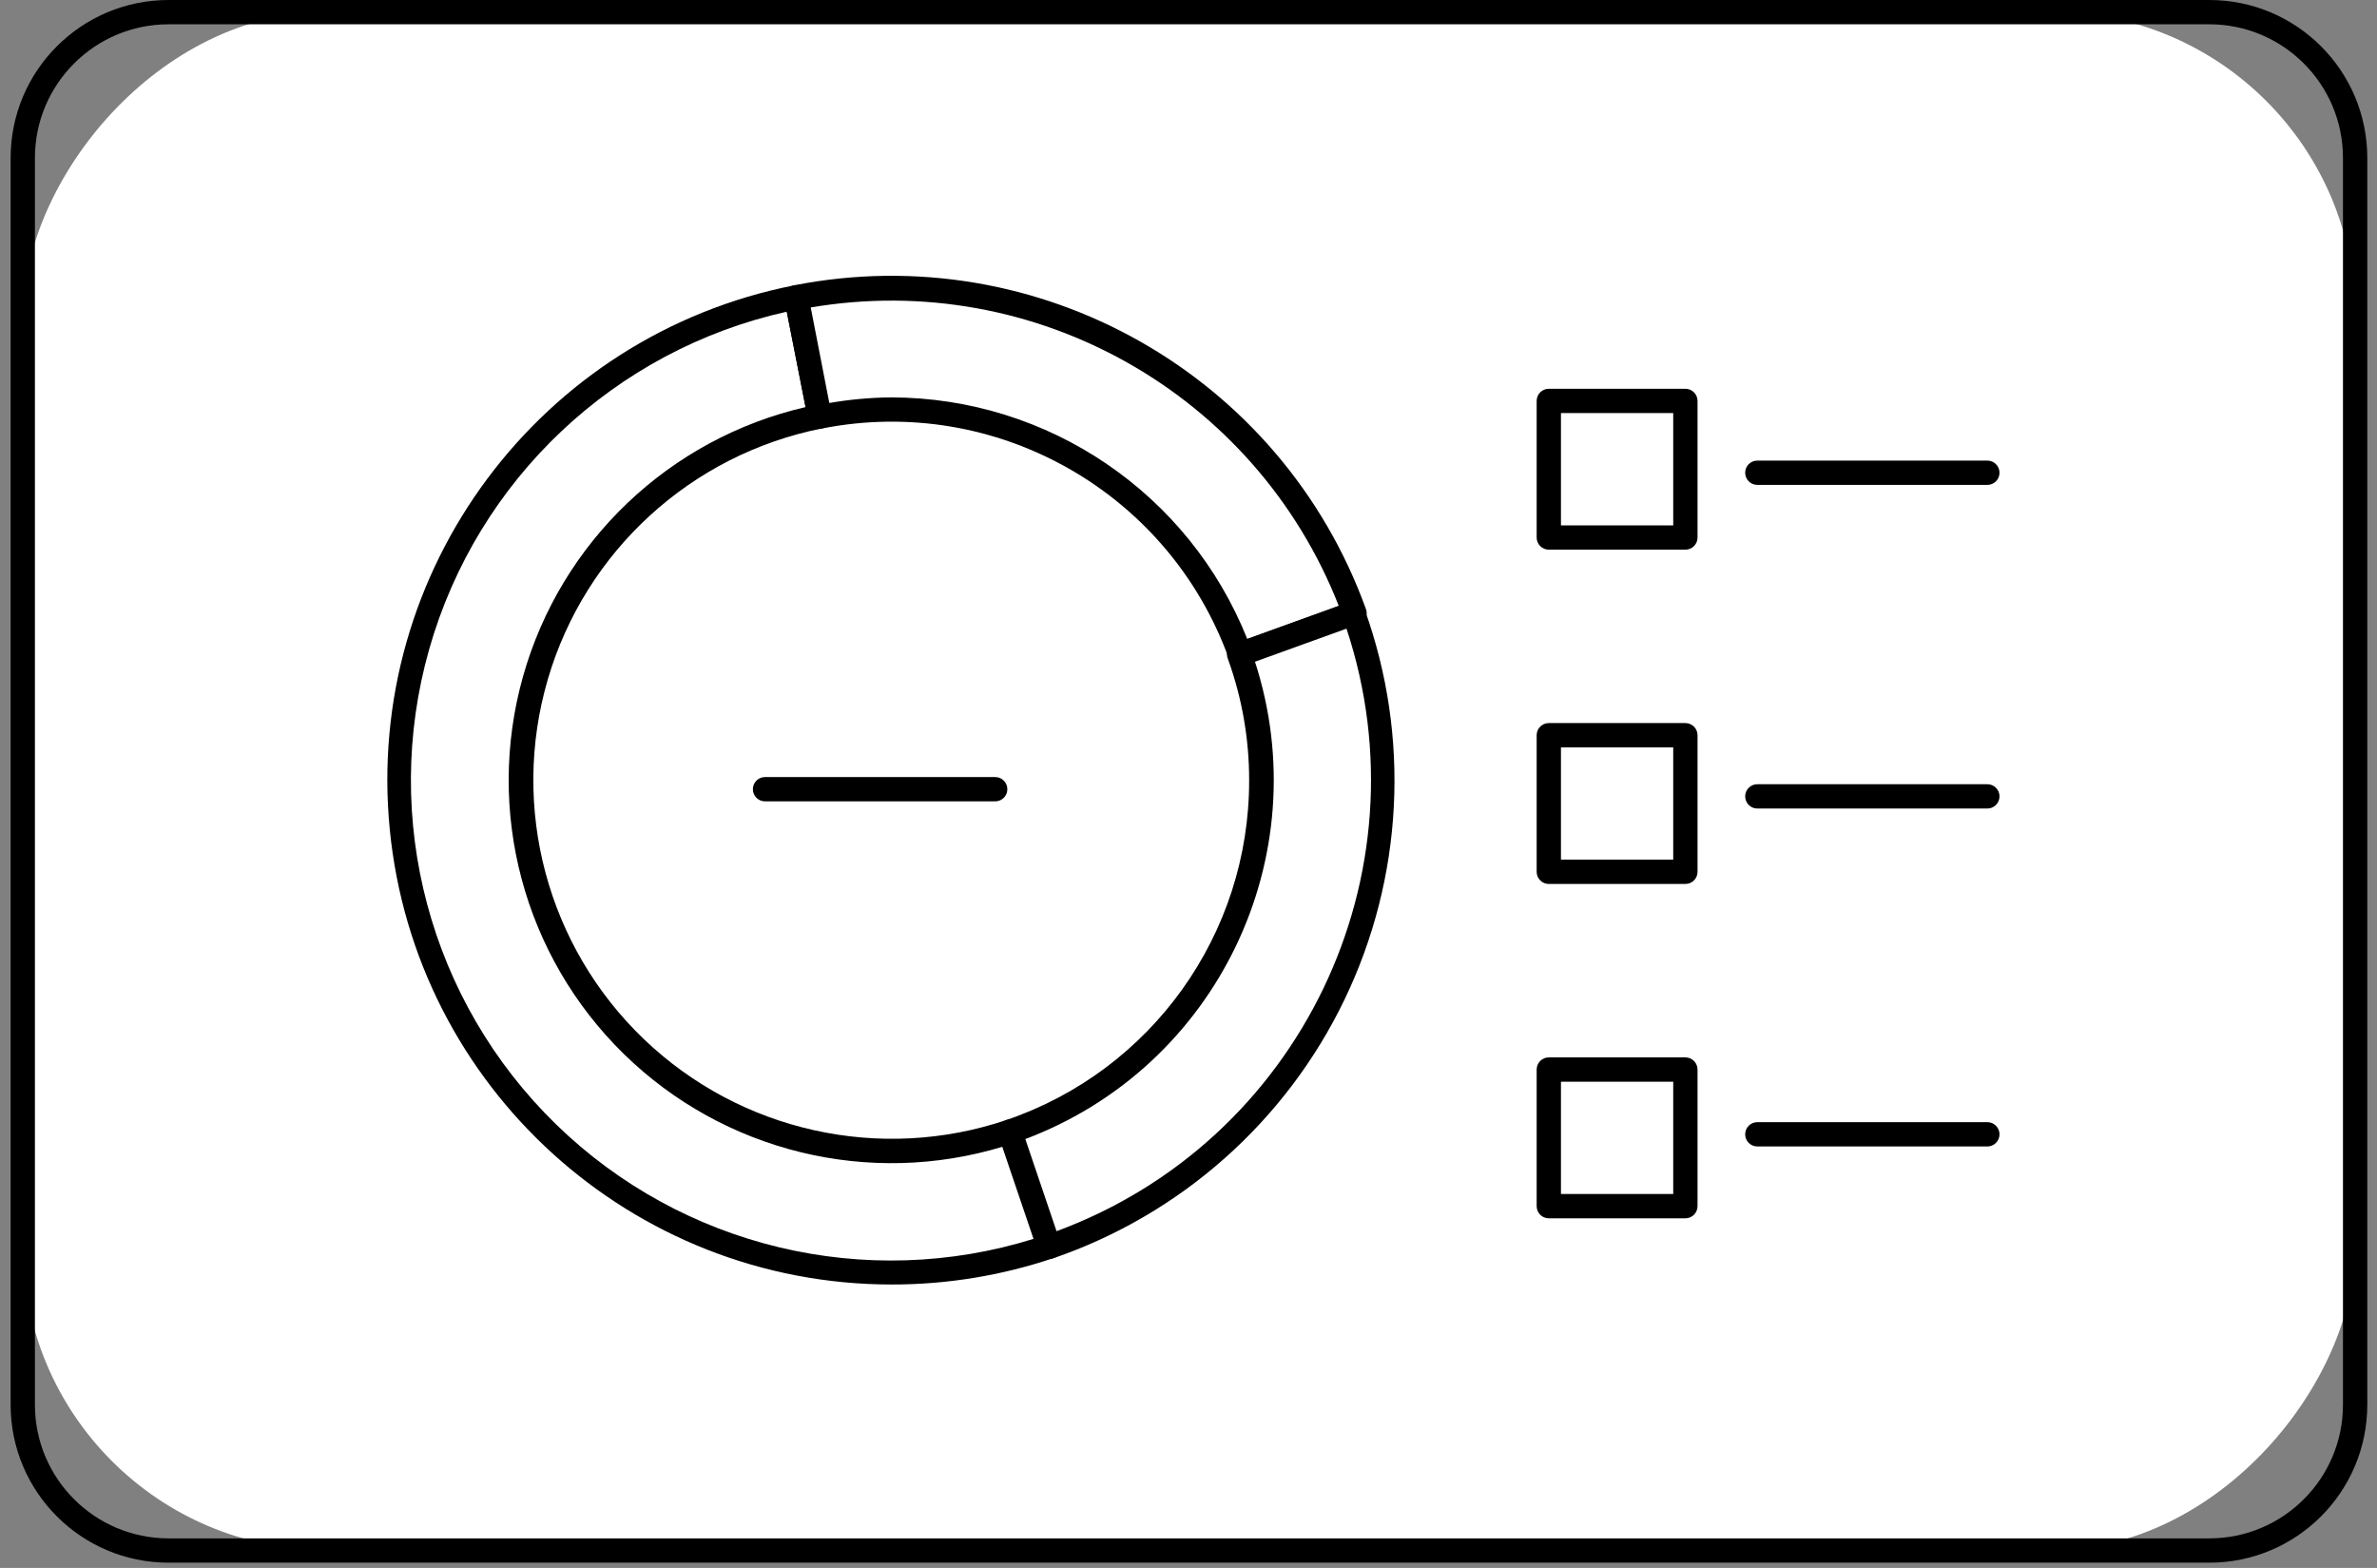
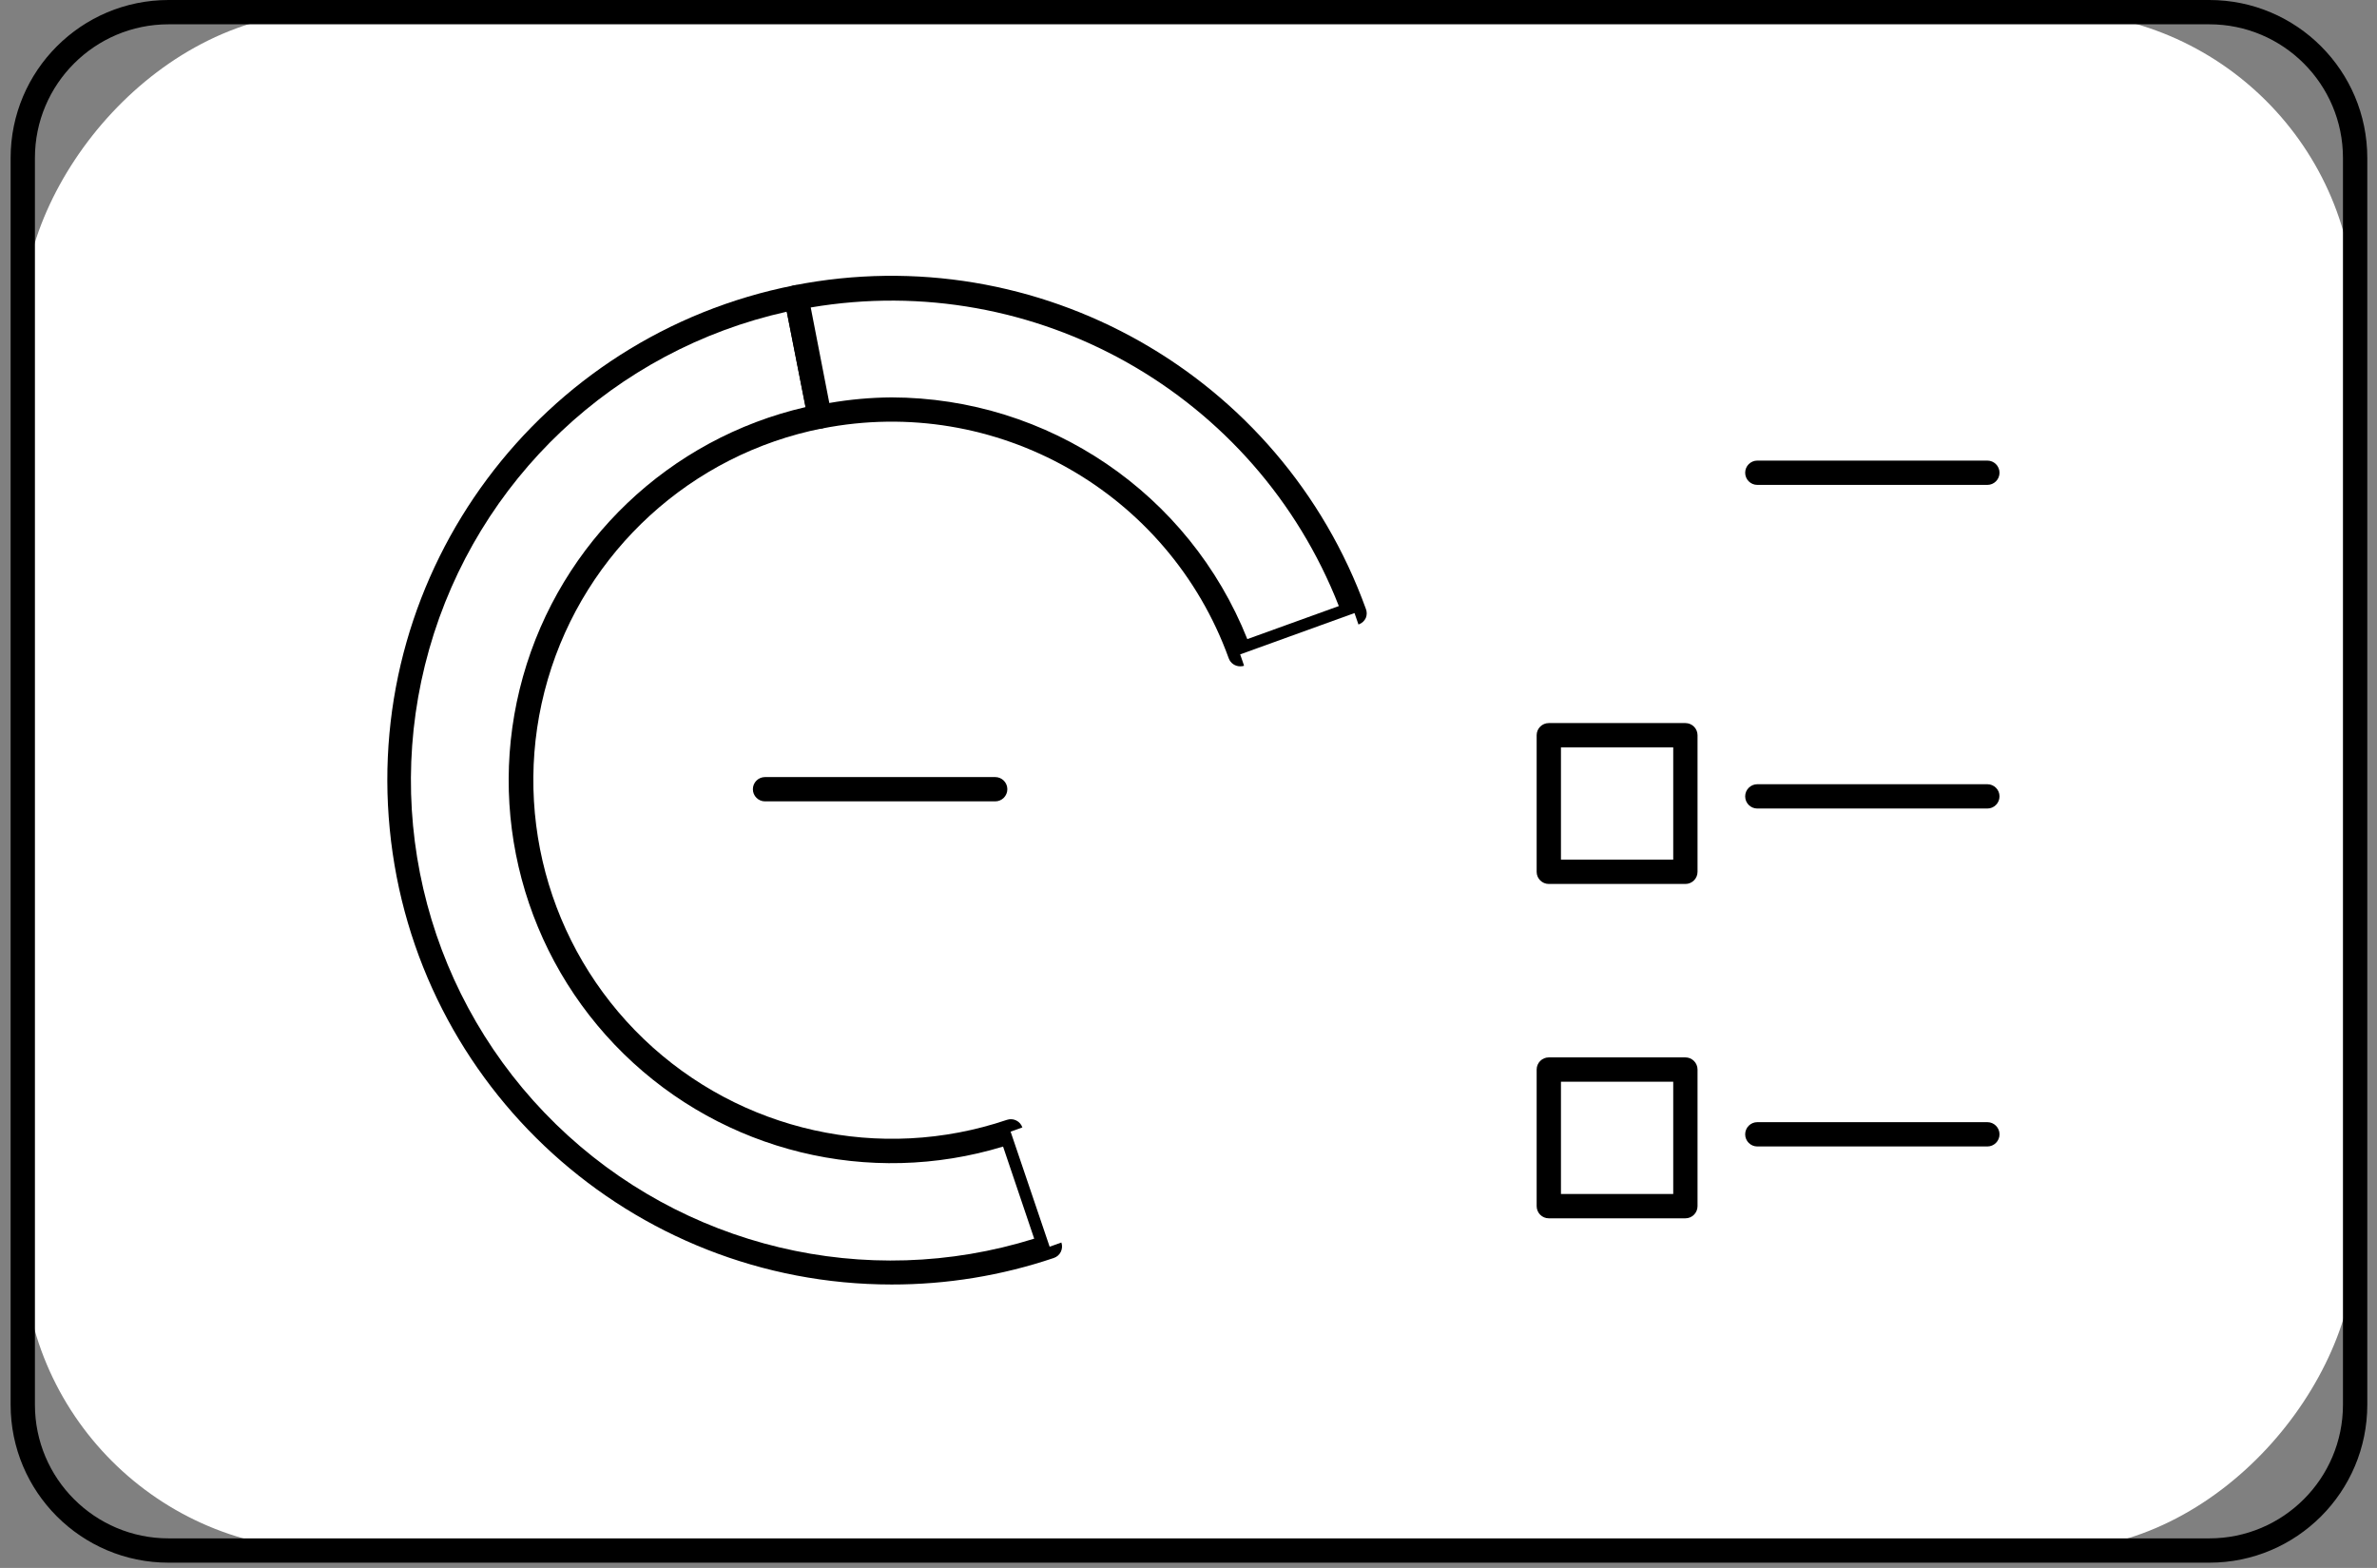
<svg xmlns="http://www.w3.org/2000/svg" width="94" height="62" viewBox="0 0 94 62" fill="none">
  <rect x="0" y="0" width="94" height="62" fill="#808080" stroke="none" />
  <rect width="92.225" height="60.812" rx="12" transform="matrix(-1 0 0 1 93.135 0.477)" fill="white" />
  <path fill-rule="evenodd" clip-rule="evenodd" d="M6.667 61.792H87.369C90.819 61.792 93.616 58.995 93.616 55.545V6.247C93.616 2.797 90.819 0 87.369 0H6.667C3.217 0 0.42 2.797 0.42 6.247V55.545C0.42 58.995 3.217 61.792 6.667 61.792ZM87.369 0.961C90.288 0.961 92.654 3.328 92.654 6.247V55.545C92.654 58.465 90.288 60.831 87.369 60.831H6.667C3.748 60.831 1.381 58.465 1.381 55.545V6.247C1.381 3.328 3.748 0.961 6.667 0.961H87.369Z" fill="black" />
  <path fill-rule="evenodd" clip-rule="evenodd" d="M35.256 50.312C25.237 50.315 16.853 42.71 15.881 32.738C14.909 22.766 21.667 13.686 31.498 11.754L32.421 16.468C27.06 17.532 22.737 21.49 21.204 26.736C19.671 31.982 21.183 37.645 25.128 41.429C29.072 45.212 34.793 46.488 39.97 44.738L41.513 49.289C39.497 49.969 37.384 50.315 35.256 50.312V50.312Z" fill="white" />
  <path fill-rule="evenodd" clip-rule="evenodd" d="M35.256 50.792C24.992 50.79 16.405 42.997 15.412 32.781C14.417 22.565 21.34 13.263 31.412 11.282C31.672 11.232 31.923 11.402 31.974 11.662L32.897 16.376C32.947 16.634 32.78 16.885 32.522 16.938C27.333 17.964 23.147 21.792 21.662 26.868C20.177 31.944 21.64 37.424 25.457 41.085C29.275 44.745 34.812 45.977 39.821 44.281C39.941 44.24 40.073 44.249 40.186 44.305C40.302 44.361 40.39 44.462 40.431 44.583L41.974 49.134C42.015 49.255 42.006 49.388 41.95 49.502C41.893 49.617 41.793 49.704 41.671 49.744C39.605 50.442 37.437 50.796 35.256 50.792ZM31.114 12.325C24.307 13.839 18.878 18.962 16.973 25.67C15.067 32.378 16.992 39.591 21.987 44.457C26.982 49.323 34.242 51.06 40.898 48.98L39.667 45.338C34.373 46.95 28.621 45.544 24.666 41.673C20.711 37.801 19.183 32.081 20.682 26.753C22.18 21.425 26.466 17.34 31.859 16.097L31.114 12.325Z" fill="black" />
  <path fill-rule="evenodd" clip-rule="evenodd" d="M49.043 25.867C46.934 20.068 41.427 16.204 35.256 16.194C34.303 16.196 33.352 16.288 32.416 16.468L31.498 11.754C32.738 11.512 33.998 11.39 35.261 11.389C43.455 11.403 50.767 16.534 53.569 24.233L49.043 25.867Z" fill="white" />
  <path fill-rule="evenodd" clip-rule="evenodd" d="M49.048 26.348C48.844 26.35 48.66 26.223 48.591 26.031C46.209 19.447 39.377 15.587 32.508 16.944C32.382 16.967 32.252 16.94 32.147 16.867C32.043 16.797 31.97 16.688 31.945 16.564L31.018 11.846C30.968 11.586 31.138 11.334 31.398 11.283C41.058 9.384 50.66 14.814 54.012 24.07C54.06 24.188 54.06 24.319 54.012 24.436C53.959 24.551 53.862 24.641 53.742 24.686L49.221 26.319C49.165 26.34 49.107 26.349 49.048 26.348ZM35.256 15.714C41.458 15.728 47.028 19.512 49.326 25.272L52.945 23.965C49.661 15.578 40.94 10.647 32.061 12.158L32.796 15.935C33.609 15.794 34.431 15.72 35.256 15.714V15.714Z" fill="black" />
  <path fill-rule="evenodd" clip-rule="evenodd" d="M41.508 49.297L39.965 44.747C45.915 42.728 49.916 37.142 49.913 30.859C49.917 29.16 49.622 27.473 49.043 25.876L53.565 24.242C55.336 29.162 55.057 34.586 52.79 39.298C50.523 44.01 46.458 47.612 41.508 49.297V49.297Z" fill="white" />
-   <path fill-rule="evenodd" clip-rule="evenodd" d="M41.508 49.779C41.293 49.79 41.096 49.657 41.028 49.452L39.485 44.902C39.444 44.781 39.453 44.648 39.51 44.534C39.566 44.419 39.666 44.332 39.788 44.291C45.54 42.338 49.406 36.935 49.398 30.86C49.401 29.222 49.117 27.595 48.558 26.055C48.508 25.937 48.508 25.803 48.558 25.685C48.613 25.57 48.711 25.482 48.831 25.44L53.349 23.806C53.598 23.716 53.873 23.845 53.964 24.094C55.78 29.135 55.494 34.695 53.171 39.523C50.847 44.351 46.681 48.043 41.609 49.77C41.576 49.776 41.542 49.779 41.508 49.779V49.779ZM40.547 45.041L41.782 48.684C51.402 45.131 56.473 34.593 53.248 24.858L49.629 26.166C52.128 33.873 48.129 42.184 40.547 45.041V45.041Z" fill="black" />
  <rect x="61.248" y="15.848" width="5.401" height="5.401" fill="white" />
-   <path fill-rule="evenodd" clip-rule="evenodd" d="M66.65 21.735H61.248C60.983 21.735 60.768 21.52 60.768 21.255V15.854C60.768 15.588 60.983 15.373 61.248 15.373H66.65C66.915 15.373 67.13 15.588 67.13 15.854V21.255C67.13 21.52 66.915 21.735 66.65 21.735ZM61.729 20.774H66.169V16.334H61.729V20.774Z" fill="black" />
  <rect x="61.248" y="29.072" width="5.401" height="5.401" fill="white" />
  <path fill-rule="evenodd" clip-rule="evenodd" d="M66.65 34.954H61.248C60.983 34.954 60.768 34.739 60.768 34.474V29.072C60.768 28.807 60.983 28.592 61.248 28.592H66.65C66.915 28.592 67.13 28.807 67.13 29.072V34.474C67.13 34.739 66.915 34.954 66.65 34.954ZM61.729 33.993H66.169V29.553H61.729V33.993Z" fill="black" />
  <rect x="61.248" y="42.293" width="5.401" height="5.401" fill="white" />
  <path fill-rule="evenodd" clip-rule="evenodd" d="M66.65 48.175H61.248C60.983 48.175 60.768 47.96 60.768 47.694V42.293C60.768 42.028 60.983 41.812 61.248 41.812H66.65C66.915 41.812 67.13 42.028 67.13 42.293V47.694C67.13 47.96 66.915 48.175 66.65 48.175ZM61.729 47.214H66.169V42.774H61.729V47.214Z" fill="black" />
  <path fill-rule="evenodd" clip-rule="evenodd" d="M78.591 19.174H69.495C69.229 19.174 69.014 18.959 69.014 18.693C69.014 18.428 69.229 18.213 69.495 18.213H78.591C78.856 18.213 79.072 18.428 79.072 18.693C79.072 18.959 78.856 19.174 78.591 19.174Z" fill="black" />
  <path fill-rule="evenodd" clip-rule="evenodd" d="M78.591 31.971H69.495C69.229 31.971 69.014 31.756 69.014 31.49C69.014 31.225 69.229 31.01 69.495 31.01H78.591C78.856 31.01 79.072 31.225 79.072 31.49C79.072 31.756 78.856 31.971 78.591 31.971Z" fill="black" />
  <path fill-rule="evenodd" clip-rule="evenodd" d="M39.355 31.688H30.254C29.988 31.688 29.773 31.473 29.773 31.207C29.773 30.942 29.988 30.727 30.254 30.727H39.355C39.621 30.727 39.836 30.942 39.836 31.207C39.836 31.473 39.621 31.688 39.355 31.688Z" fill="black" />
  <path fill-rule="evenodd" clip-rule="evenodd" d="M78.591 45.334H69.495C69.229 45.334 69.014 45.119 69.014 44.854C69.014 44.588 69.229 44.373 69.495 44.373H78.591C78.856 44.373 79.072 44.588 79.072 44.854C79.072 45.119 78.856 45.334 78.591 45.334Z" fill="black" />
</svg>